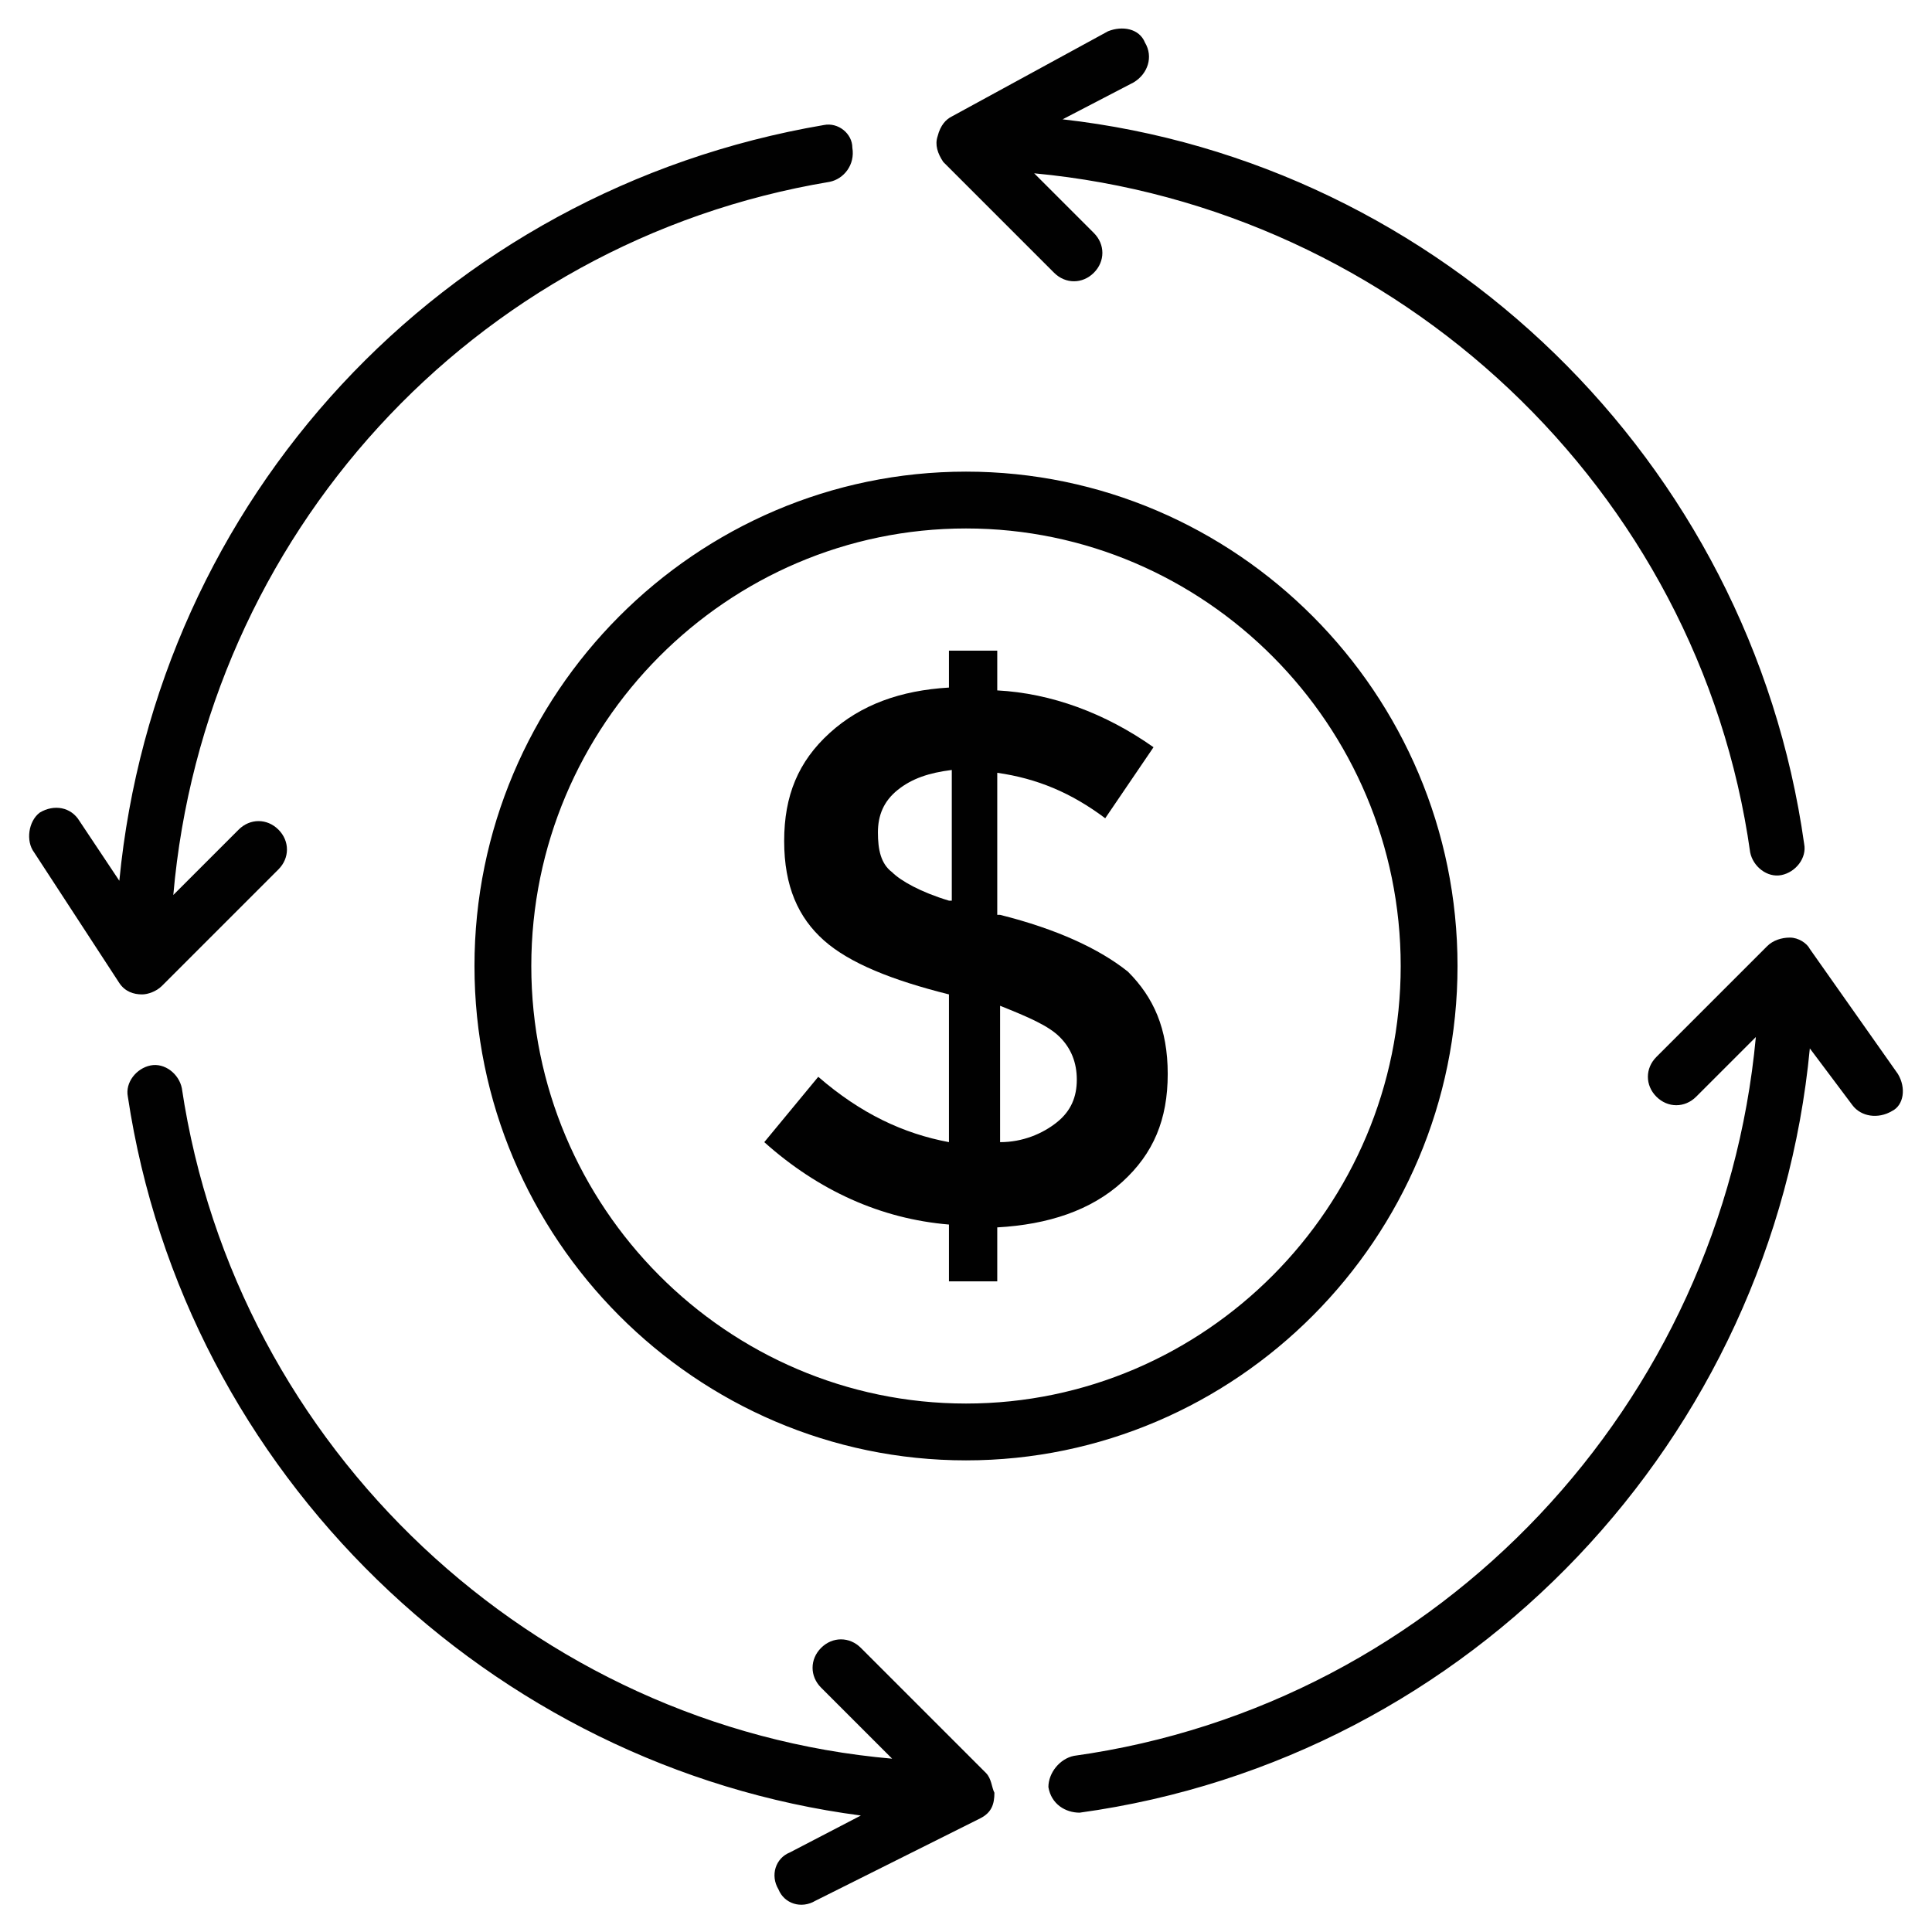
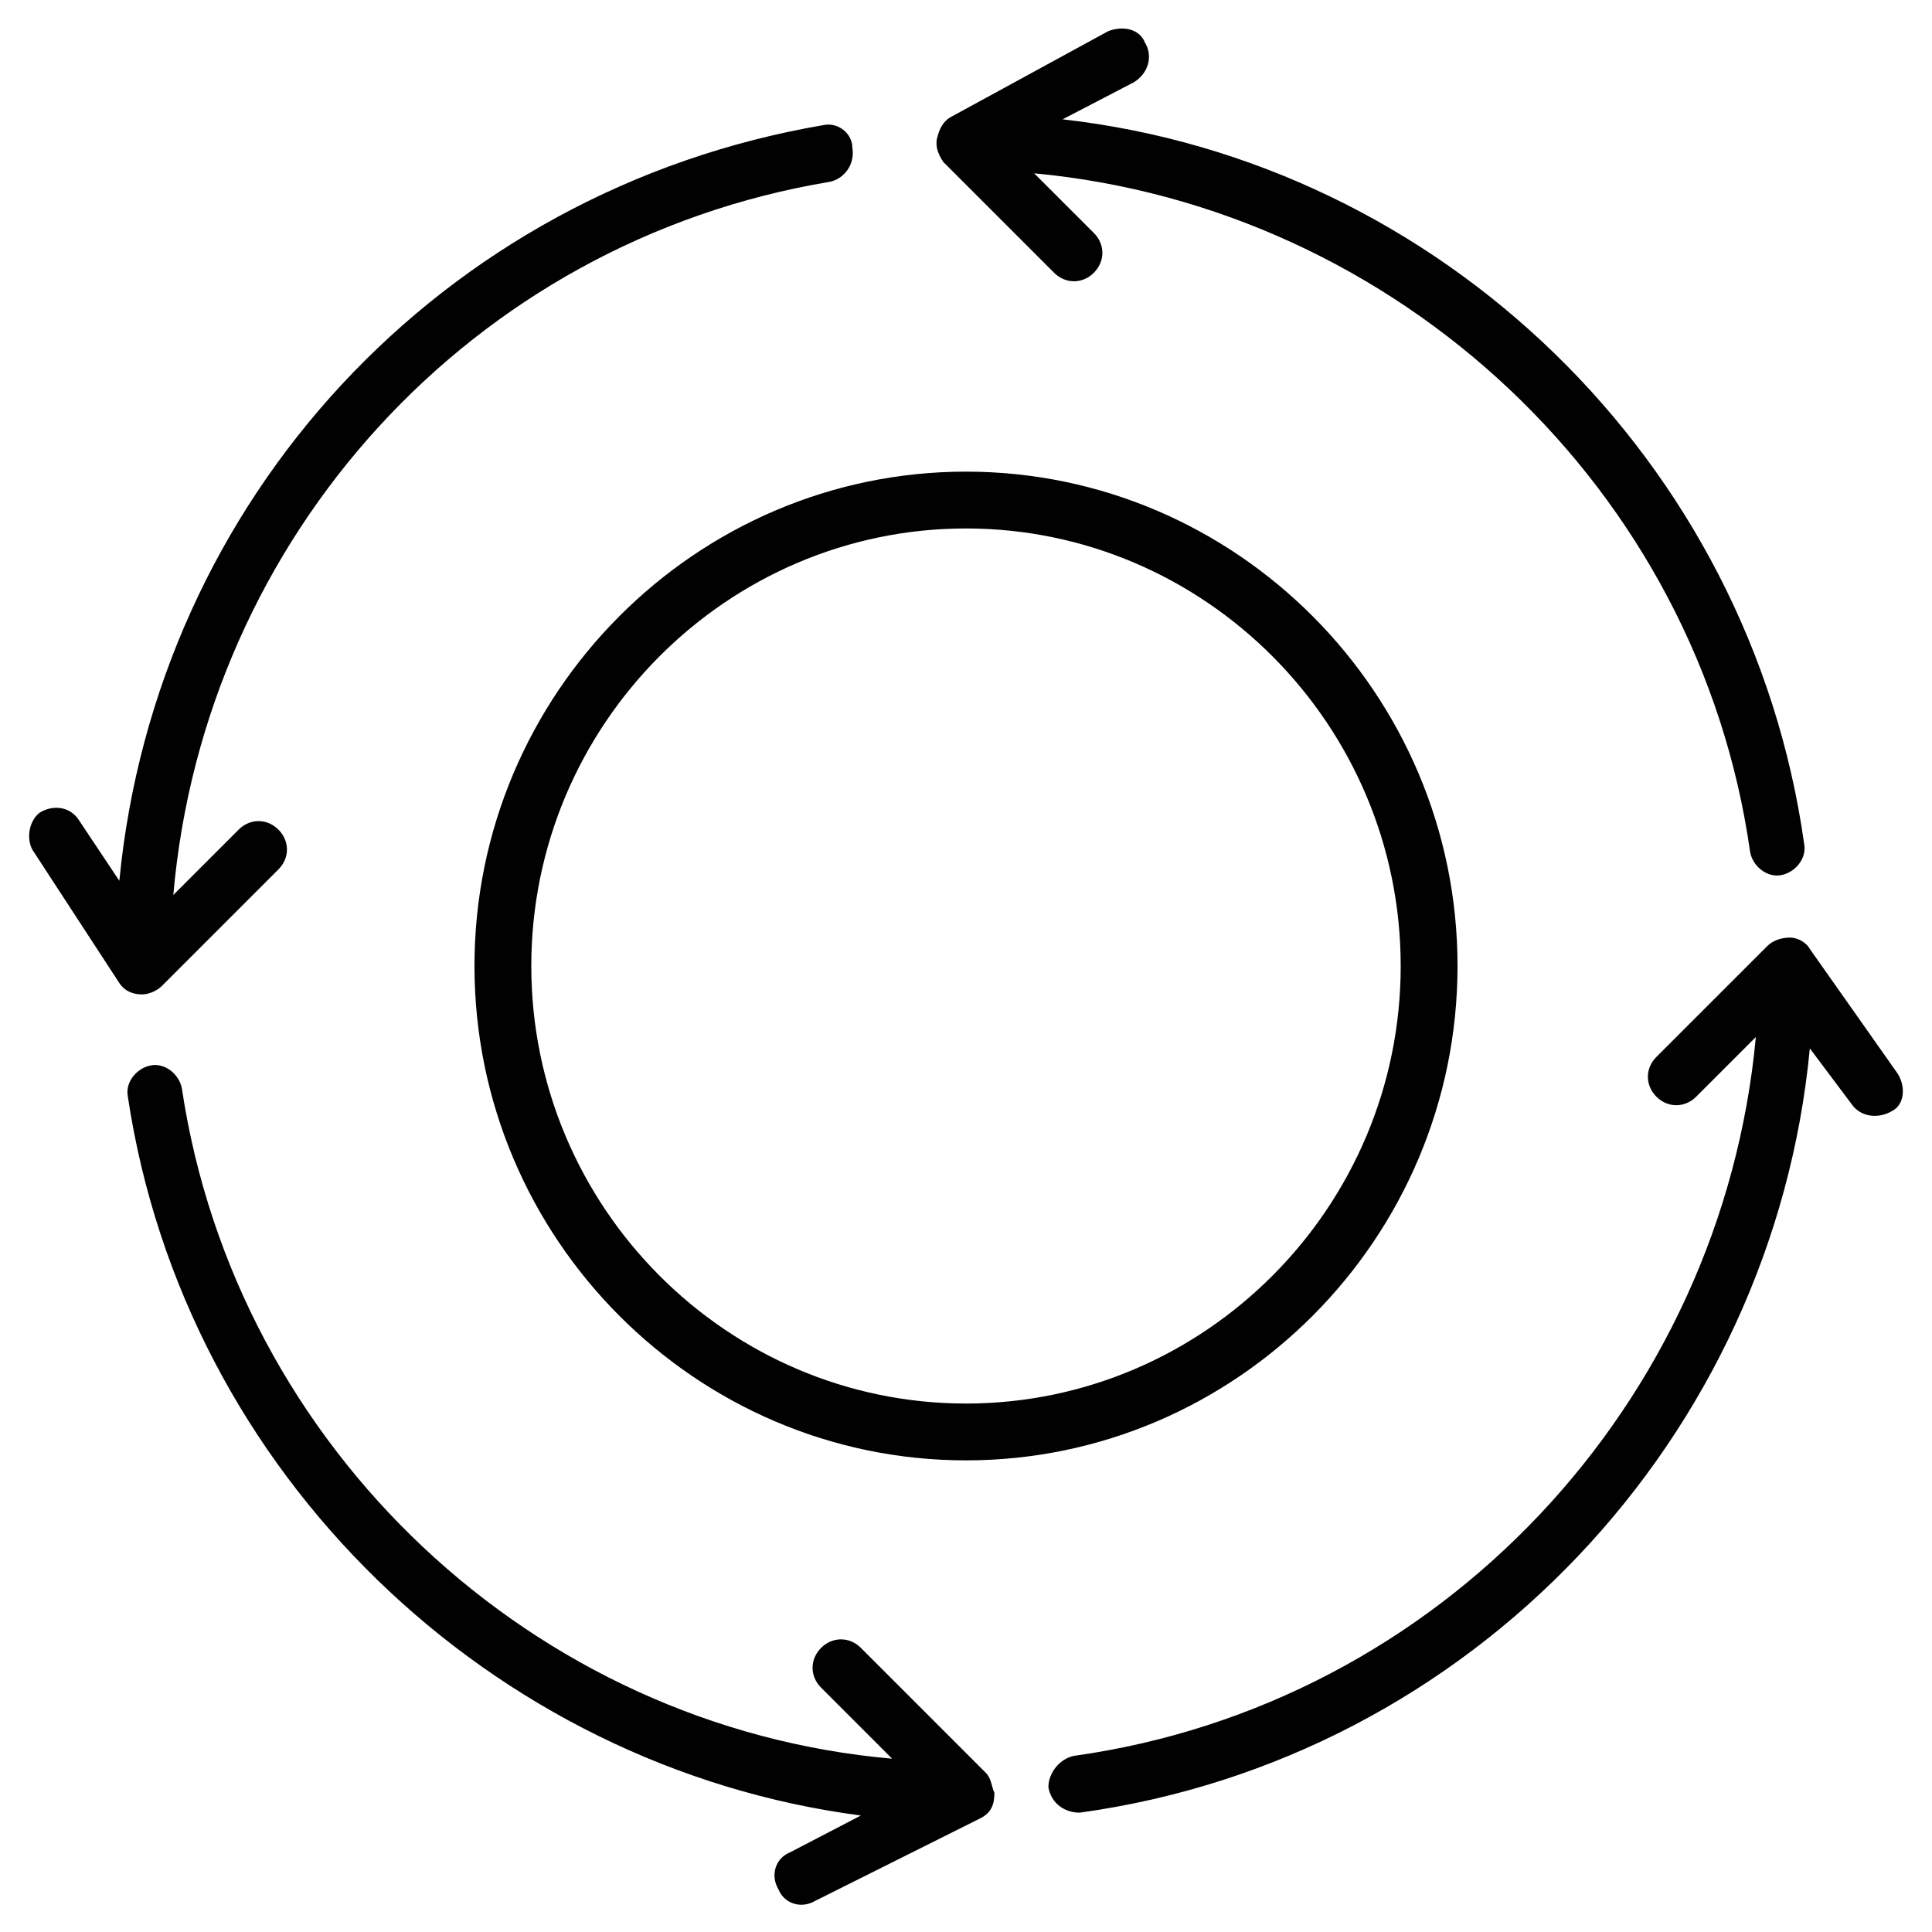
<svg xmlns="http://www.w3.org/2000/svg" viewBox="0 0 68 68">
  <path fill="#010101" d="m33.2 5.7 3.9 3.9c.4.4 1 .4 1.4 0 .4-.4.4-1 0-1.4l-2.1-2.1C49.2 7.3 59.8 17.2 61.6 30c.1.5.6.9 1.1.8.5-.1.9-.6.8-1.1-1.9-13.5-12.8-24-26.1-25.5l2.5-1.3c.5-.3.7-.9.4-1.4-.2-.5-.8-.6-1.3-.4l-5.5 3c-.2.1-.4.3-.5.7-.1.3 0 .6.2.9zm33.6 32.1-3.1-4.4c-.1-.2-.4-.4-.7-.4-.3 0-.6.1-.8.3l-3.9 3.9c-.4.4-.4 1 0 1.4.4.4 1 .4 1.4 0l2.1-2.1c-1.2 12.9-11.1 23.5-24 25.3-.5.1-.9.6-.9 1.1.1.6.6.9 1.1.9 13.8-1.9 24.4-13.2 25.7-26.9l1.5 2c.3.4.9.5 1.4.2.4-.2.5-.8.2-1.3zM34.7 62.4 30.3 58c-.4-.4-1-.4-1.4 0-.4.4-.4 1 0 1.4l2.5 2.5C18.8 60.8 8.3 51 6.4 38.3c-.1-.5-.6-.9-1.1-.8-.5.1-.9.6-.8 1.1 2 13.3 12.8 23.6 25.8 25.3l-2.5 1.3c-.5.2-.7.8-.4 1.3.2.5.8.7 1.3.4l5.8-2.9c.4-.2.5-.5.5-.9-.1-.2-.1-.5-.3-.7zM5 35c.2 0 .5-.1.7-.3l4.1-4.1c.4-.4.4-1 0-1.4-.4-.4-1-.4-1.4 0l-2.3 2.3c1.1-12.6 10.5-23 23.1-25.1.5-.1.9-.6.8-1.2 0-.5-.5-.9-1-.8C15.5 6.7 5.5 17.6 4.2 31l-1.4-2.1c-.3-.5-.9-.6-1.4-.3-.4.3-.5 1-.2 1.4l3 4.6c.2.3.5.4.8.4zm11.7-1c0 9.6 7.8 17.4 17.3 17.4S51.3 43.6 51.3 34c0-9.6-7.8-17.4-17.3-17.4S16.7 24.4 16.7 34zm32.6 0c0 8.5-6.9 15.4-15.3 15.4S18.7 42.5 18.7 34 25.6 18.6 34 18.6 49.3 25.5 49.3 34z" />
-   <path fill="#010101" d="M33.4 22.9v1.3c-1.7.1-3.1.6-4.2 1.6s-1.6 2.2-1.6 3.8.5 2.7 1.4 3.5c.9.8 2.4 1.4 4.4 1.9v5.2c-1.6-.3-3.1-1-4.6-2.3l-1.9 2.3c1.9 1.7 4.1 2.7 6.5 2.9v2h1.7v-1.9c1.8-.1 3.3-.6 4.4-1.6 1.1-1 1.6-2.2 1.6-3.8s-.5-2.7-1.4-3.6c-1-.8-2.5-1.5-4.5-2h-.1v-5c1.4.2 2.6.7 3.8 1.6l1.7-2.5c-1.7-1.2-3.6-1.9-5.5-2v-1.4h-1.7zm0 8.8c-1-.3-1.7-.7-2-1-.4-.3-.5-.8-.5-1.4s.2-1.1.7-1.5c.5-.4 1.1-.6 1.9-.7v4.6zm3.9 4.8c.4.4.6.9.6 1.5s-.2 1.1-.7 1.5c-.5.4-1.2.7-2 .7v-4.8c1 .4 1.7.7 2.1 1.1z" />
</svg>